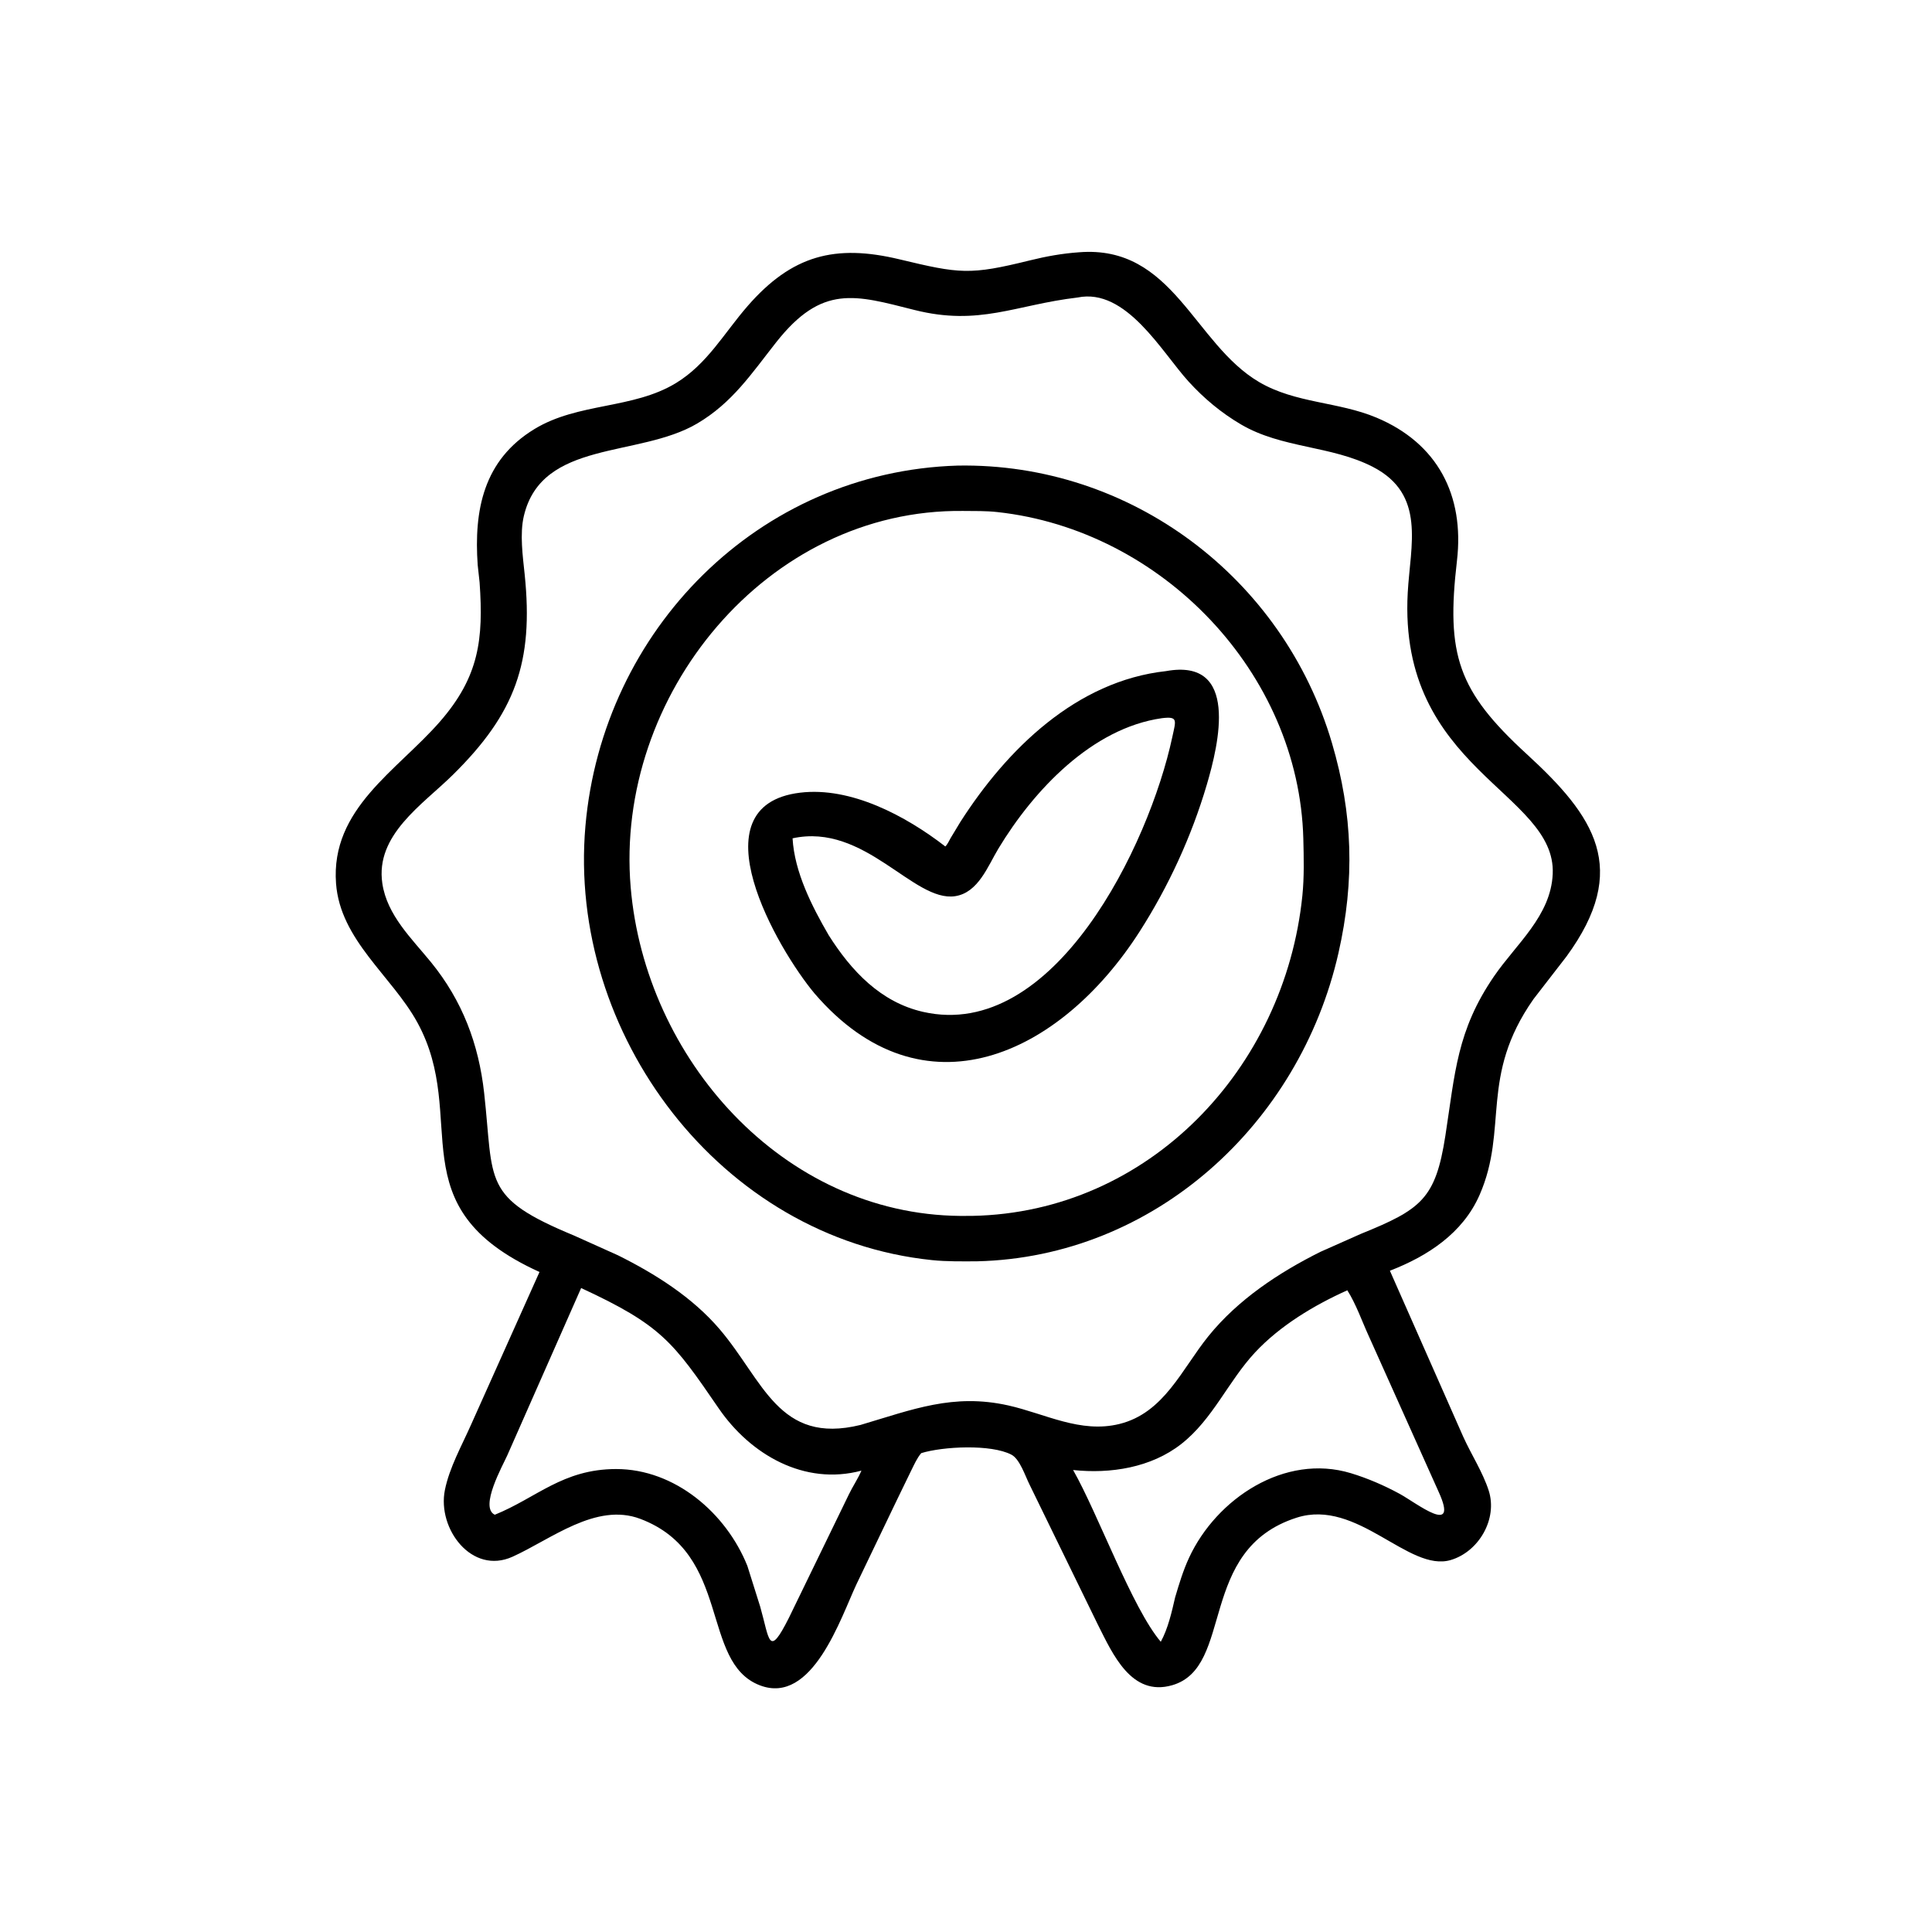
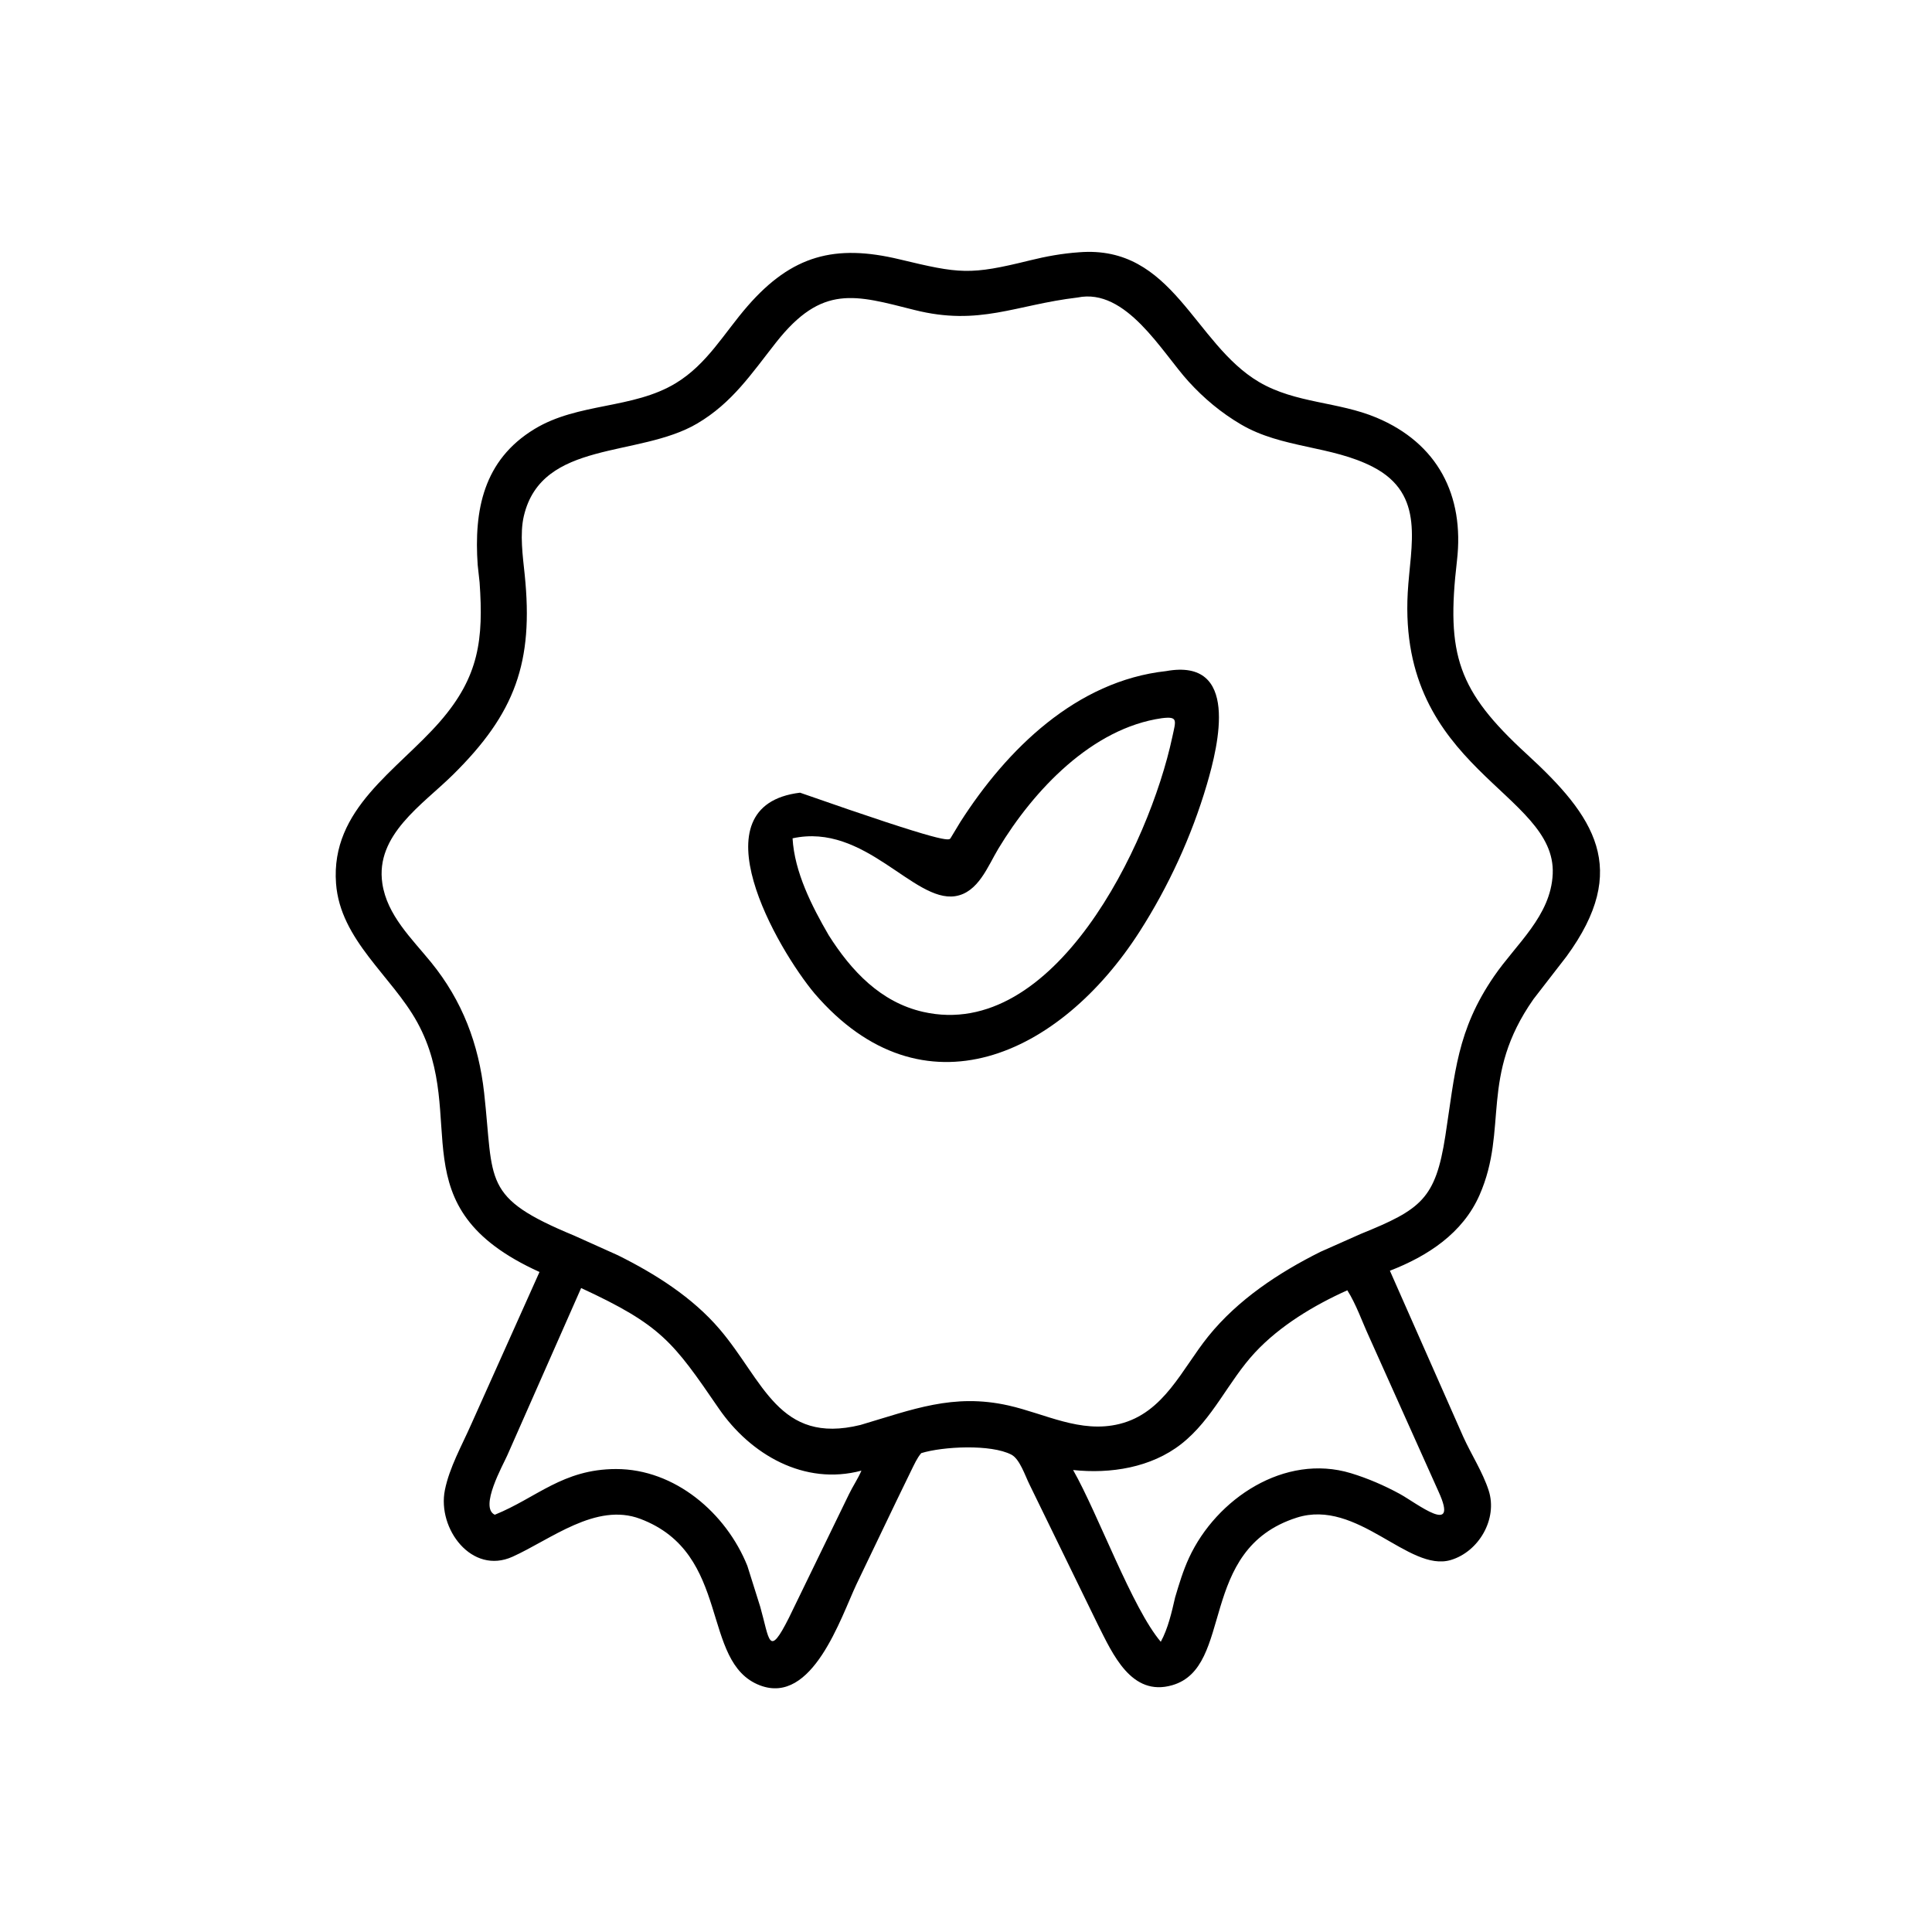
<svg xmlns="http://www.w3.org/2000/svg" version="1.1" style="display: block;" viewBox="0 0 2048 2048" width="640" height="640">
  <path transform="translate(0,0)" fill="rgb(0,0,0)" d="M 950.544 1590.5 L 908.07 1679 C 891.212 1714.77 861.255 1807.9 805.5 1786.52 C 741.856 1762.12 776.152 1646.74 678.645 1610.02 C 631.782 1592.37 584.084 1631.79 543.294 1650.2 C 500.119 1669.69 463.39 1620.51 471.591 1579.56 C 476.373 1555.68 489.505 1532.44 499.335 1510.22 L 571.895 1348.35 C 419.345 1279.23 498.504 1186.06 442.359 1083.75 C 415.406 1034.64 360.688 996.672 356.213 936.5 C 350.304 857.068 421.243 816.893 466.653 764.614 C 507.888 717.14 512.613 677.492 508.395 617.414 L 506.372 598.866 C 502.347 541.093 512.259 487.756 566.648 454.745 C 612.922 426.659 670.784 433.791 716.293 406.226 C 749.689 385.998 767.56 353.06 792.503 324.424 C 839.434 270.543 885.221 258.509 953.579 274.918 C 1017.3 290.214 1028.02 291.786 1091.63 276.042 C 1109.04 271.733 1125.91 268.675 1143.83 267.426 C 1243.61 259.416 1265.41 364.368 1334.83 405.058 C 1373.41 427.669 1418.68 425.71 1459.15 442.719 C 1523.65 469.827 1552.57 524.686 1544.43 594.5 C 1532.79 694.246 1545.36 732.386 1618.36 799.335 C 1690.26 865.278 1728.63 920.78 1660.53 1013.91 L 1625.6 1059.06 C 1567.89 1141.34 1599.32 1196.1 1568.41 1266.71 C 1550.59 1307.38 1513.27 1331.57 1473.35 1347.03 L 1551.09 1523.01 C 1559.6 1541.86 1571.73 1560.41 1578.07 1580.01 C 1587.77 1610.02 1567.7 1644.84 1537.84 1653.69 C 1493.19 1666.91 1438.95 1588.23 1374.61 1608.76 C 1268.51 1642.62 1308.84 1767.27 1242.59 1786.4 C 1199.17 1798.95 1179.33 1752.9 1163.8 1722.23 L 1091.25 1573.5 C 1086.74 1564.5 1081.02 1546.64 1072.14 1542.01 C 1050.43 1530.68 999.477 1533.31 976.58 1540.37 C 972.12 1545.48 969.097 1552.5 966.063 1558.54 L 950.544 1590.5 z M 1142.21 315.385 C 1076.35 323.143 1038.24 345.925 969.345 328.577 C 906.564 312.768 871.547 300.998 822.751 362.881 C 796.64 395.995 776.372 426.968 739 448.981 C 677.008 485.496 574.525 465.983 555.327 546.867 C 550.814 565.879 554.197 589.719 556.184 609 C 565.776 702.058 546.174 756.218 479.895 821.506 C 447.798 853.123 397.678 885.029 405.286 936.436 C 410.287 970.233 436.464 994.878 457.056 1020.2 C 490.138 1060.89 507.45 1106.71 513.207 1158.48 C 523.759 1253.36 510.262 1269.03 608.543 1309.75 L 655.114 1330.69 C 694.594 1350.33 733.917 1375.15 762.785 1408.94 C 809.228 1463.3 825.348 1531.82 912.152 1510.5 C 967.283 1494.21 1010.33 1476.74 1068.82 1489.82 C 1107.84 1498.55 1145.27 1519.69 1186.64 1509.47 C 1234.04 1497.77 1252.86 1451.16 1280.95 1416.42 C 1312.32 1377.61 1355.5 1349.05 1399.79 1326.95 L 1442.5 1307.98 C 1506.46 1282.03 1521.76 1270.96 1532.14 1204 C 1542.45 1137.42 1544.24 1092.55 1583.75 1034.89 C 1607.31 1000.52 1643.98 970.926 1645.95 926.411 C 1649.79 839.767 1481.99 815.799 1492.25 628.401 C 1495.03 577.712 1511.74 524.091 1455.33 494.941 C 1411.34 472.213 1358.86 475.441 1315.44 449.887 C 1294.5 437.563 1276.36 422.432 1260 404.505 C 1231.61 373.403 1193.81 304.745 1142.21 315.385 z M 616.031 1365.38 L 537.759 1542.7 C 533.222 1553.04 507.834 1597.89 524.5 1605.69 C 568.68 1587.85 596.489 1557.32 653 1557.24 C 715.385 1557.16 769.784 1603.92 792.25 1659.94 L 805.883 1703.25 C 815.88 1738.55 814.569 1758.03 836.203 1715.11 L 899.862 1584.11 C 903.907 1575.66 909.566 1567.38 913.147 1558.94 C 852.661 1575.12 795.441 1541.92 761.825 1492.87 C 713.34 1422.13 700.854 1404.67 616.031 1365.38 z M 1428.21 1367.77 C 1392.97 1383.57 1356.85 1405.26 1330.35 1433.71 C 1301.88 1464.28 1285.77 1504.36 1252.18 1530.71 C 1220.24 1555.76 1177.16 1562.52 1137.54 1558.28 C 1164.13 1605.04 1200.1 1704.63 1230.48 1740.36 C 1238.16 1726.31 1242.11 1708.85 1245.67 1693.33 C 1249.87 1679.13 1254.18 1664.83 1260.41 1651.36 C 1289.44 1588.6 1361.84 1540.41 1431.98 1561.64 C 1449.7 1567.01 1467.39 1574.66 1483.64 1583.5 C 1501.7 1593.33 1547 1629.59 1524.99 1581.33 L 1451.2 1416.83 C 1443.91 1400.99 1437.51 1382.41 1428.21 1367.77 z" />
-   <path transform="translate(0,0)" fill="rgb(0,0,0)" d="M 1035.73 1337.04 C 1019.82 1337.09 1003.82 1337.4 987.971 1335.77 C 763.463 1312.62 601.329 1095.69 620.575 875.609 C 638.73 668.007 803.868 499.922 1015.19 493.547 C 1198.47 490.361 1360.27 612.303 1411.92 787.6 C 1434.05 862.684 1436.32 933.147 1418.82 1010.24 C 1377.61 1191.82 1223.35 1332.62 1035.73 1337.04 z M 1020.93 541.621 C 812.783 539.171 651.355 737.287 668.538 940.442 C 683.868 1121.69 829.184 1287.31 1018 1288.92 L 1030.8 1288.88 C 1218.04 1285.21 1361.9 1132.55 1380.56 949.5 C 1382.58 929.642 1382.08 908.929 1381.57 889 C 1377.02 713.258 1231.72 561.856 1057.25 542.81 C 1045.25 541.5 1032.99 541.724 1020.93 541.621 z" />
-   <path transform="translate(0,0)" fill="rgb(0,0,0)" d="M 863.485 1053.15 C 824.283 1006.32 735.59 853.927 848.077 840.28 C 901.926 833.747 960.065 864.795 1002.07 897.287 C 1004.46 895.019 1006.05 891.246 1007.72 888.349 L 1018.01 871.311 C 1067.42 794.098 1141.01 721.84 1236.08 711.398 C 1314.03 697.24 1291.94 788.837 1279.2 832 C 1263.12 886.487 1238.76 939.505 1208.13 987.363 C 1123.85 1119.04 978.312 1186.74 863.485 1053.15 z M 1231.66 761.31 C 1157.6 771.829 1095.73 837.654 1058.38 899.5 C 1047.16 918.073 1037.04 946.27 1012.5 949.984 C 968.304 956.674 916.83 871.864 840.152 888.657 C 842.193 924.536 860.672 960.722 878.428 991.328 C 902.362 1029.12 933.393 1062.37 978.551 1072.64 C 1117.35 1104.2 1218.19 895.956 1242.68 781.334 C 1246.45 763.663 1249.17 759.157 1231.66 761.31 z" />
+   <path transform="translate(0,0)" fill="rgb(0,0,0)" d="M 863.485 1053.15 C 824.283 1006.32 735.59 853.927 848.077 840.28 C 1004.46 895.019 1006.05 891.246 1007.72 888.349 L 1018.01 871.311 C 1067.42 794.098 1141.01 721.84 1236.08 711.398 C 1314.03 697.24 1291.94 788.837 1279.2 832 C 1263.12 886.487 1238.76 939.505 1208.13 987.363 C 1123.85 1119.04 978.312 1186.74 863.485 1053.15 z M 1231.66 761.31 C 1157.6 771.829 1095.73 837.654 1058.38 899.5 C 1047.16 918.073 1037.04 946.27 1012.5 949.984 C 968.304 956.674 916.83 871.864 840.152 888.657 C 842.193 924.536 860.672 960.722 878.428 991.328 C 902.362 1029.12 933.393 1062.37 978.551 1072.64 C 1117.35 1104.2 1218.19 895.956 1242.68 781.334 C 1246.45 763.663 1249.17 759.157 1231.66 761.31 z" />
</svg>